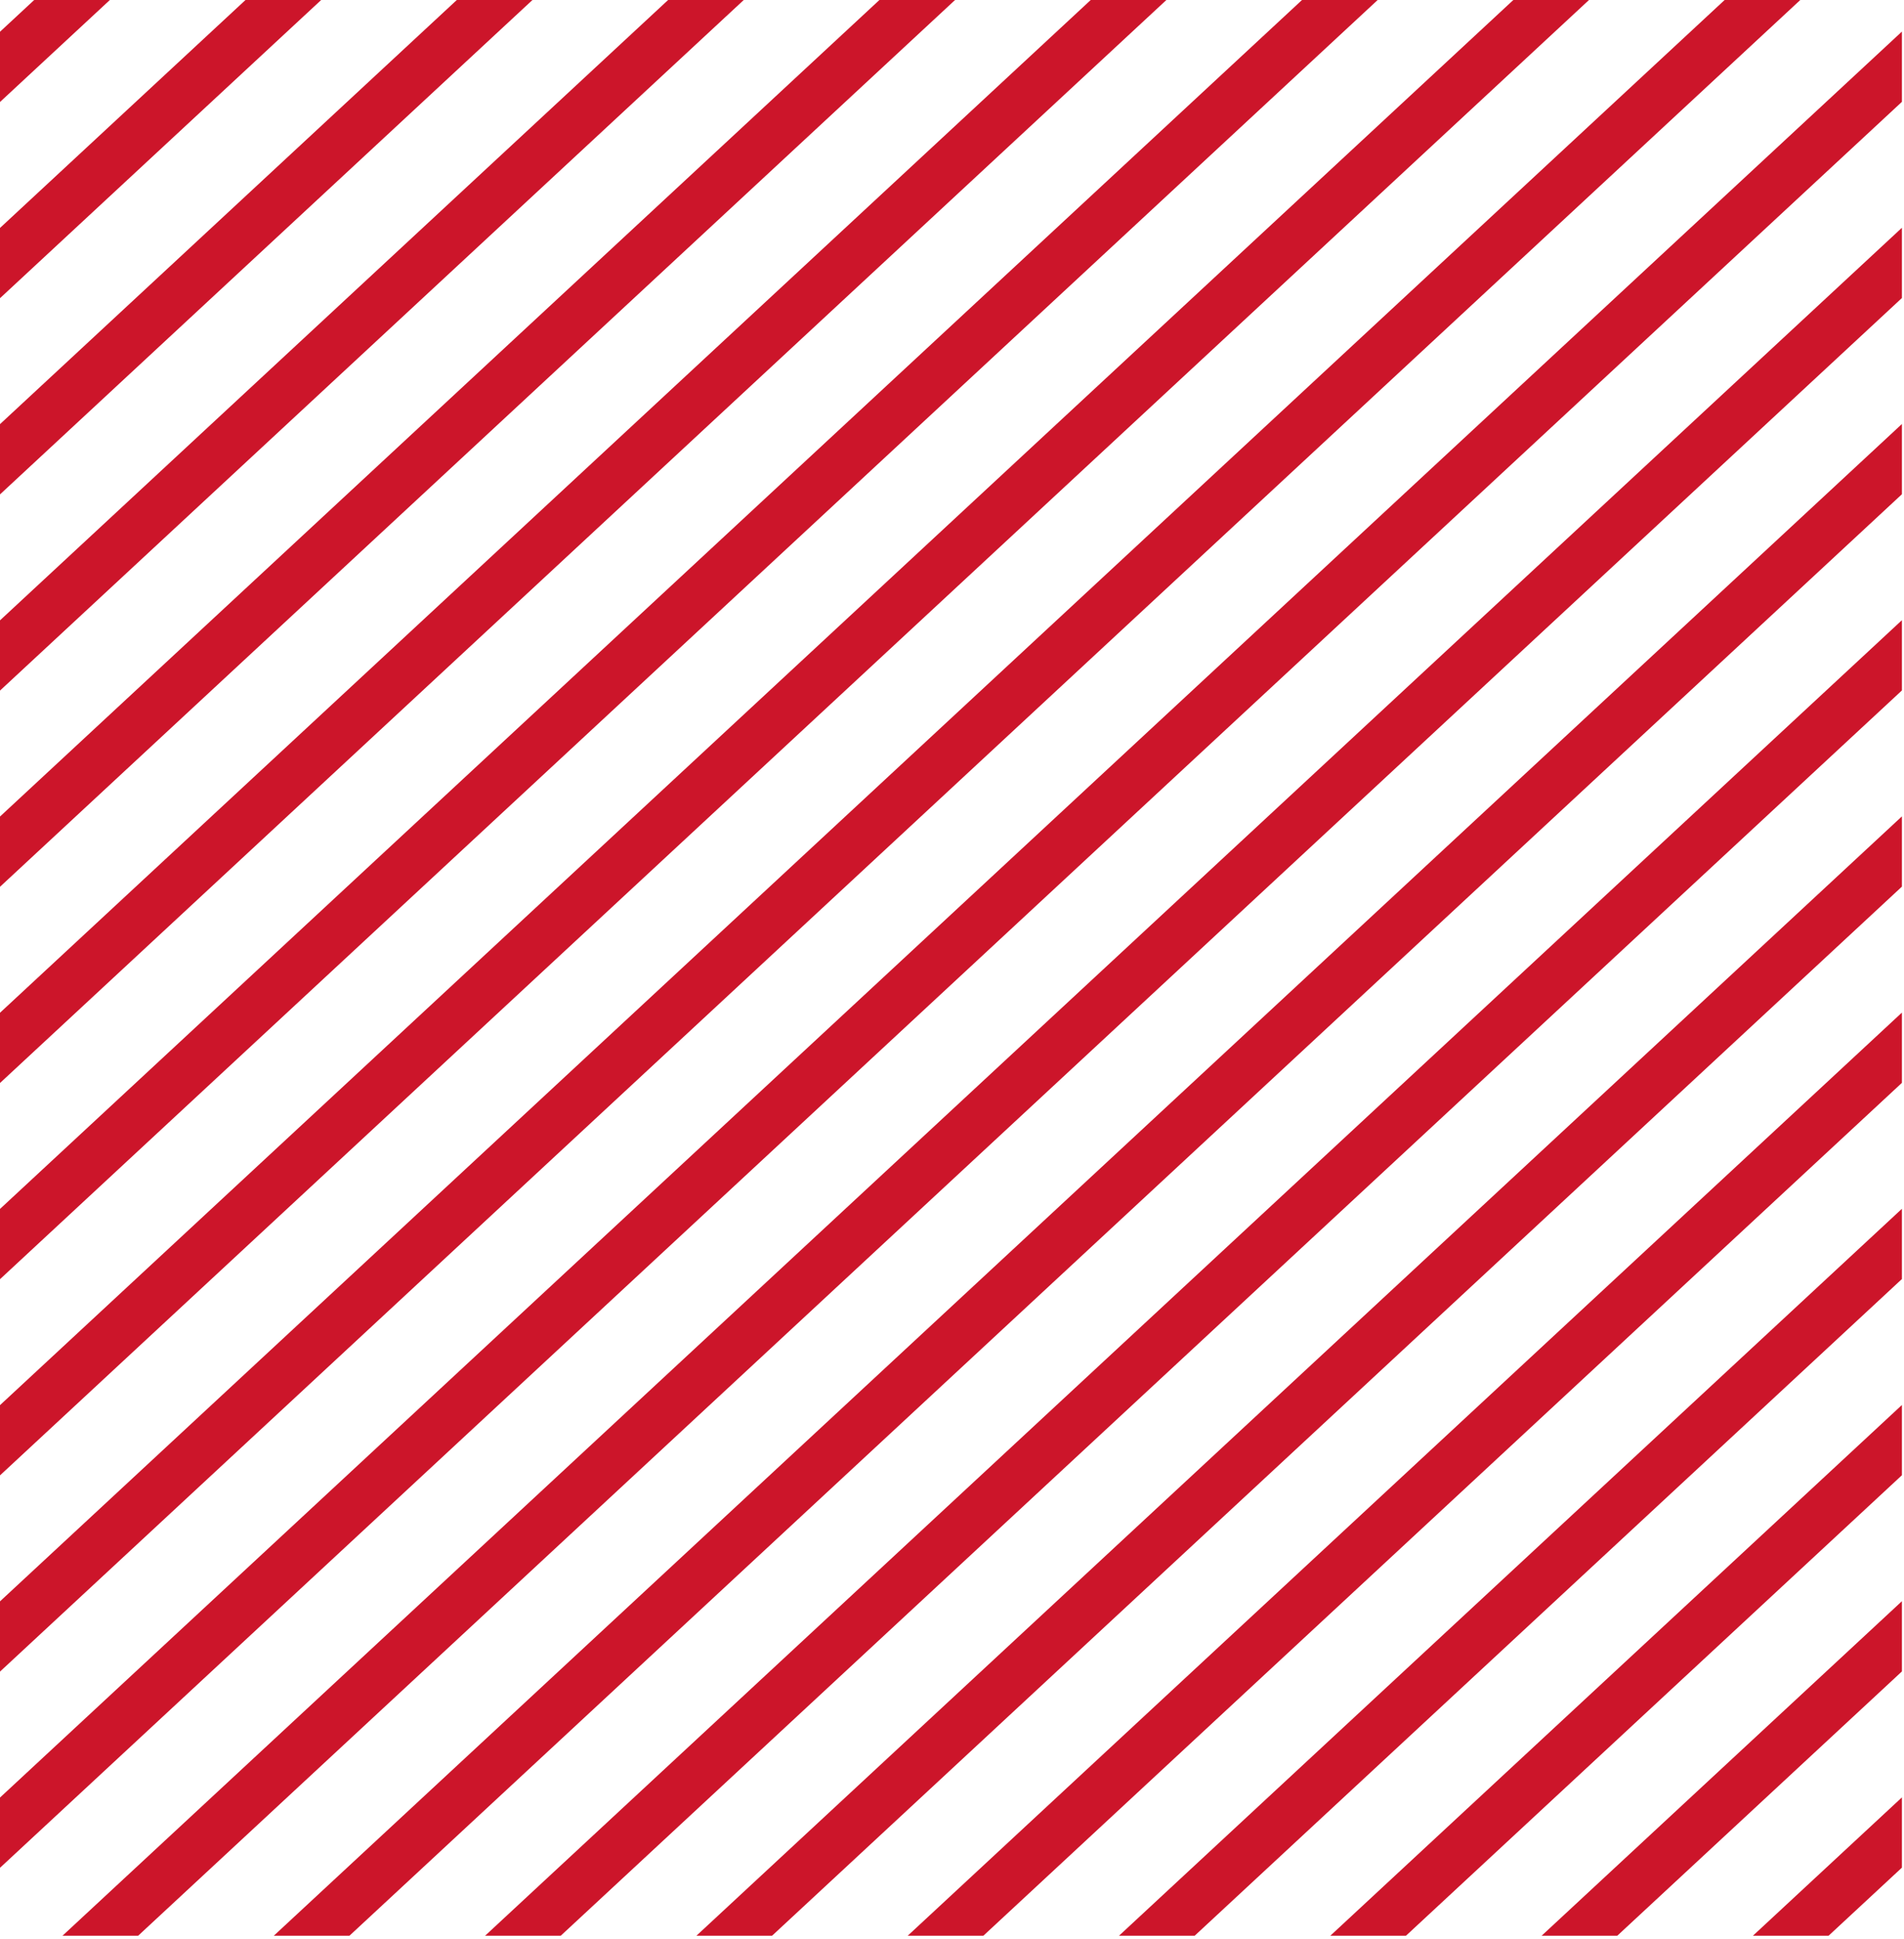
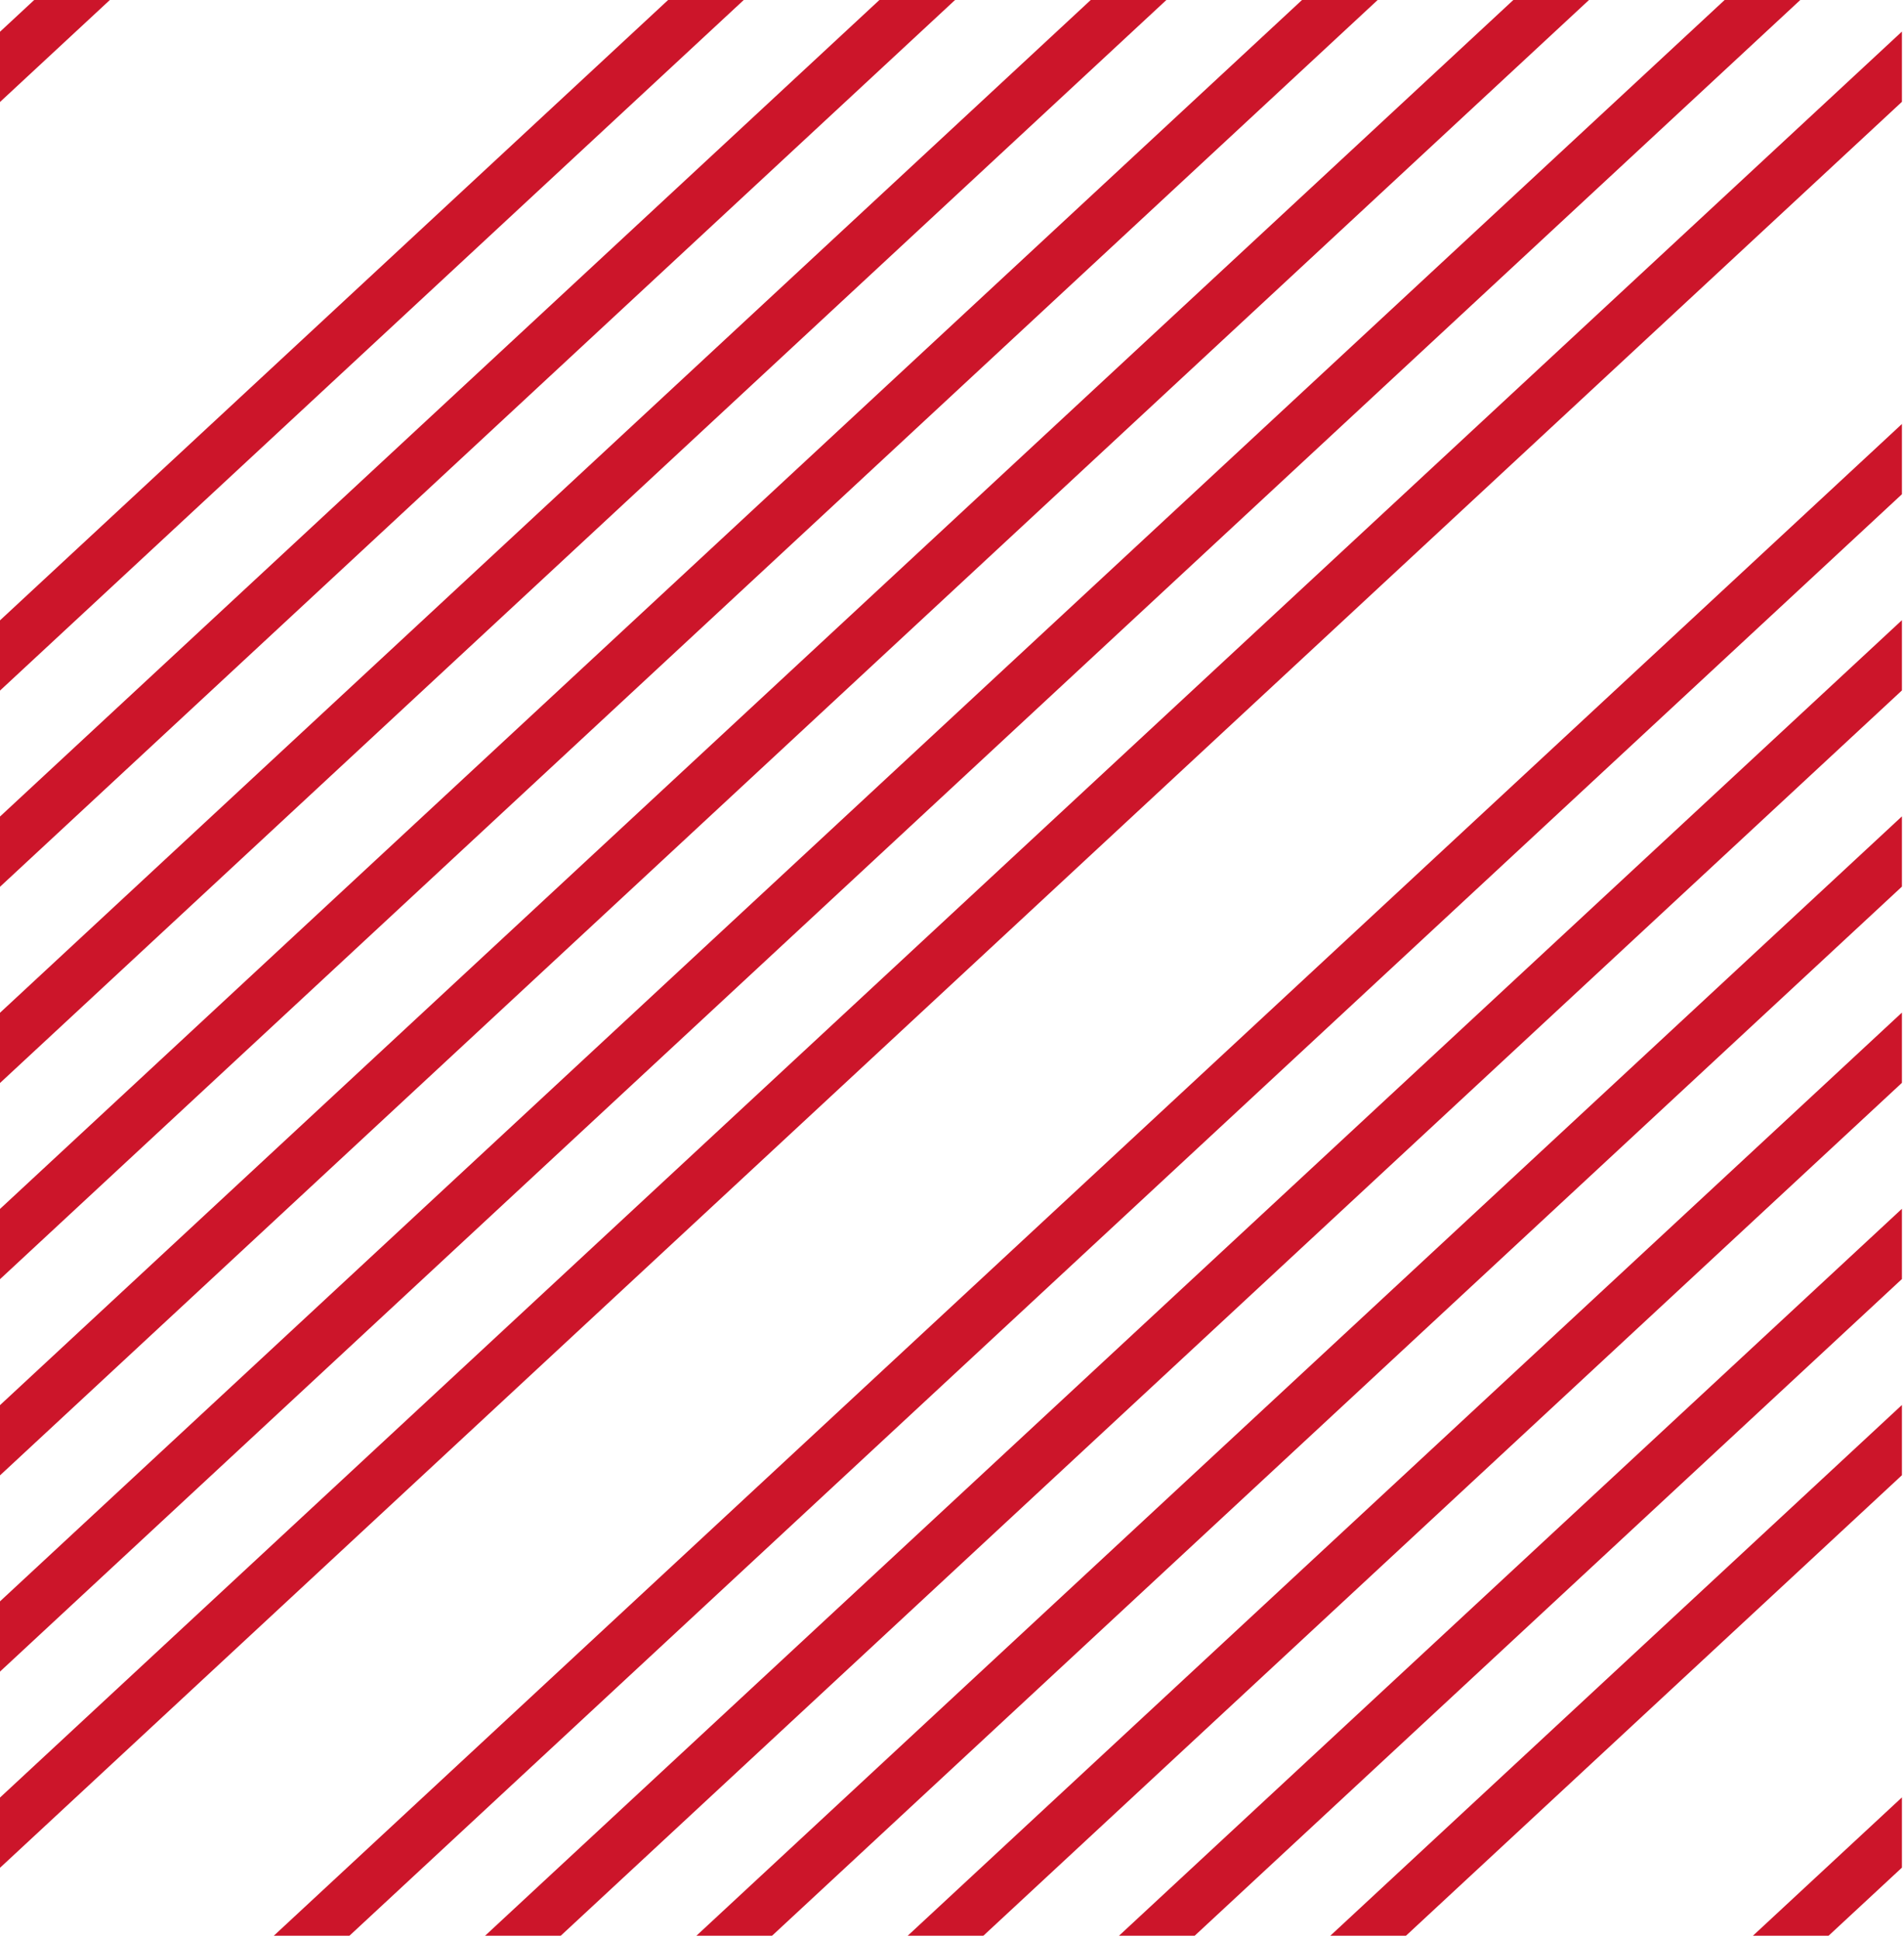
<svg xmlns="http://www.w3.org/2000/svg" version="1.1" x="0px" y="0px" width="111px" height="113px" viewBox="0 0 111 113" enable-background="new 0 0 111 113" xml:space="preserve">
  <defs>
</defs>
  <polygon fill="#CC152A" points="80.316,0 75.905,0 0,70.453 0,74.547 " />
  <polygon fill="#CC152A" points="67.998,0 63.587,0 0,59.02 0,63.114 " />
  <polygon fill="#CC152A" points="104.953,0 100.543,0 0,93.321 0,97.415 " />
  <polygon fill="#CC152A" points="92.635,0 88.224,0 0,81.887 0,85.98 " />
-   <polygon fill="#CC152A" points="18.723,0 14.312,0 0,13.284 0,17.378 " />
  <polygon fill="#CC152A" points="6.404,0 1.993,0 0,1.85 0,5.944 " />
  <polygon fill="#CC152A" points="55.678,0 51.268,0 0,47.585 0,51.679 " />
-   <polygon fill="#CC152A" points="31.041,0 26.631,0 0,24.718 0,28.812 " />
  <polygon fill="#CC152A" points="43.359,0 38.949,0 0,36.152 0,40.245 " />
  <polygon fill="#CC152A" points="110.879,104.745 102.191,112.809 106.602,112.809 110.879,108.839 " />
-   <polygon fill="#CC152A" points="110.879,93.312 89.873,112.809 94.283,112.809 110.879,97.405 " />
  <polygon fill="#CC152A" points="110.879,81.877 77.554,112.809 81.964,112.809 110.879,85.971 " />
  <polygon fill="#CC152A" points="110.879,70.443 65.235,112.809 69.646,112.809 110.879,74.537 " />
  <polygon fill="#CC152A" points="110.879,59.01 52.917,112.809 57.327,112.809 110.879,63.104 " />
  <polygon fill="#CC152A" points="110.879,47.575 40.598,112.809 45.008,112.809 110.879,51.669 " />
  <polygon fill="#CC152A" points="110.879,36.142 28.279,112.809 32.689,112.809 110.879,40.236 " />
  <polygon fill="#CC152A" points="110.879,24.708 15.961,112.809 20.371,112.809 110.879,28.802 " />
-   <polygon fill="#CC152A" points="110.879,13.273 3.642,112.809 8.052,112.809 110.879,17.367 " />
  <polygon fill="#CC152A" points="110.879,1.84 0,104.755 0,108.849 110.879,5.934 " />
</svg>